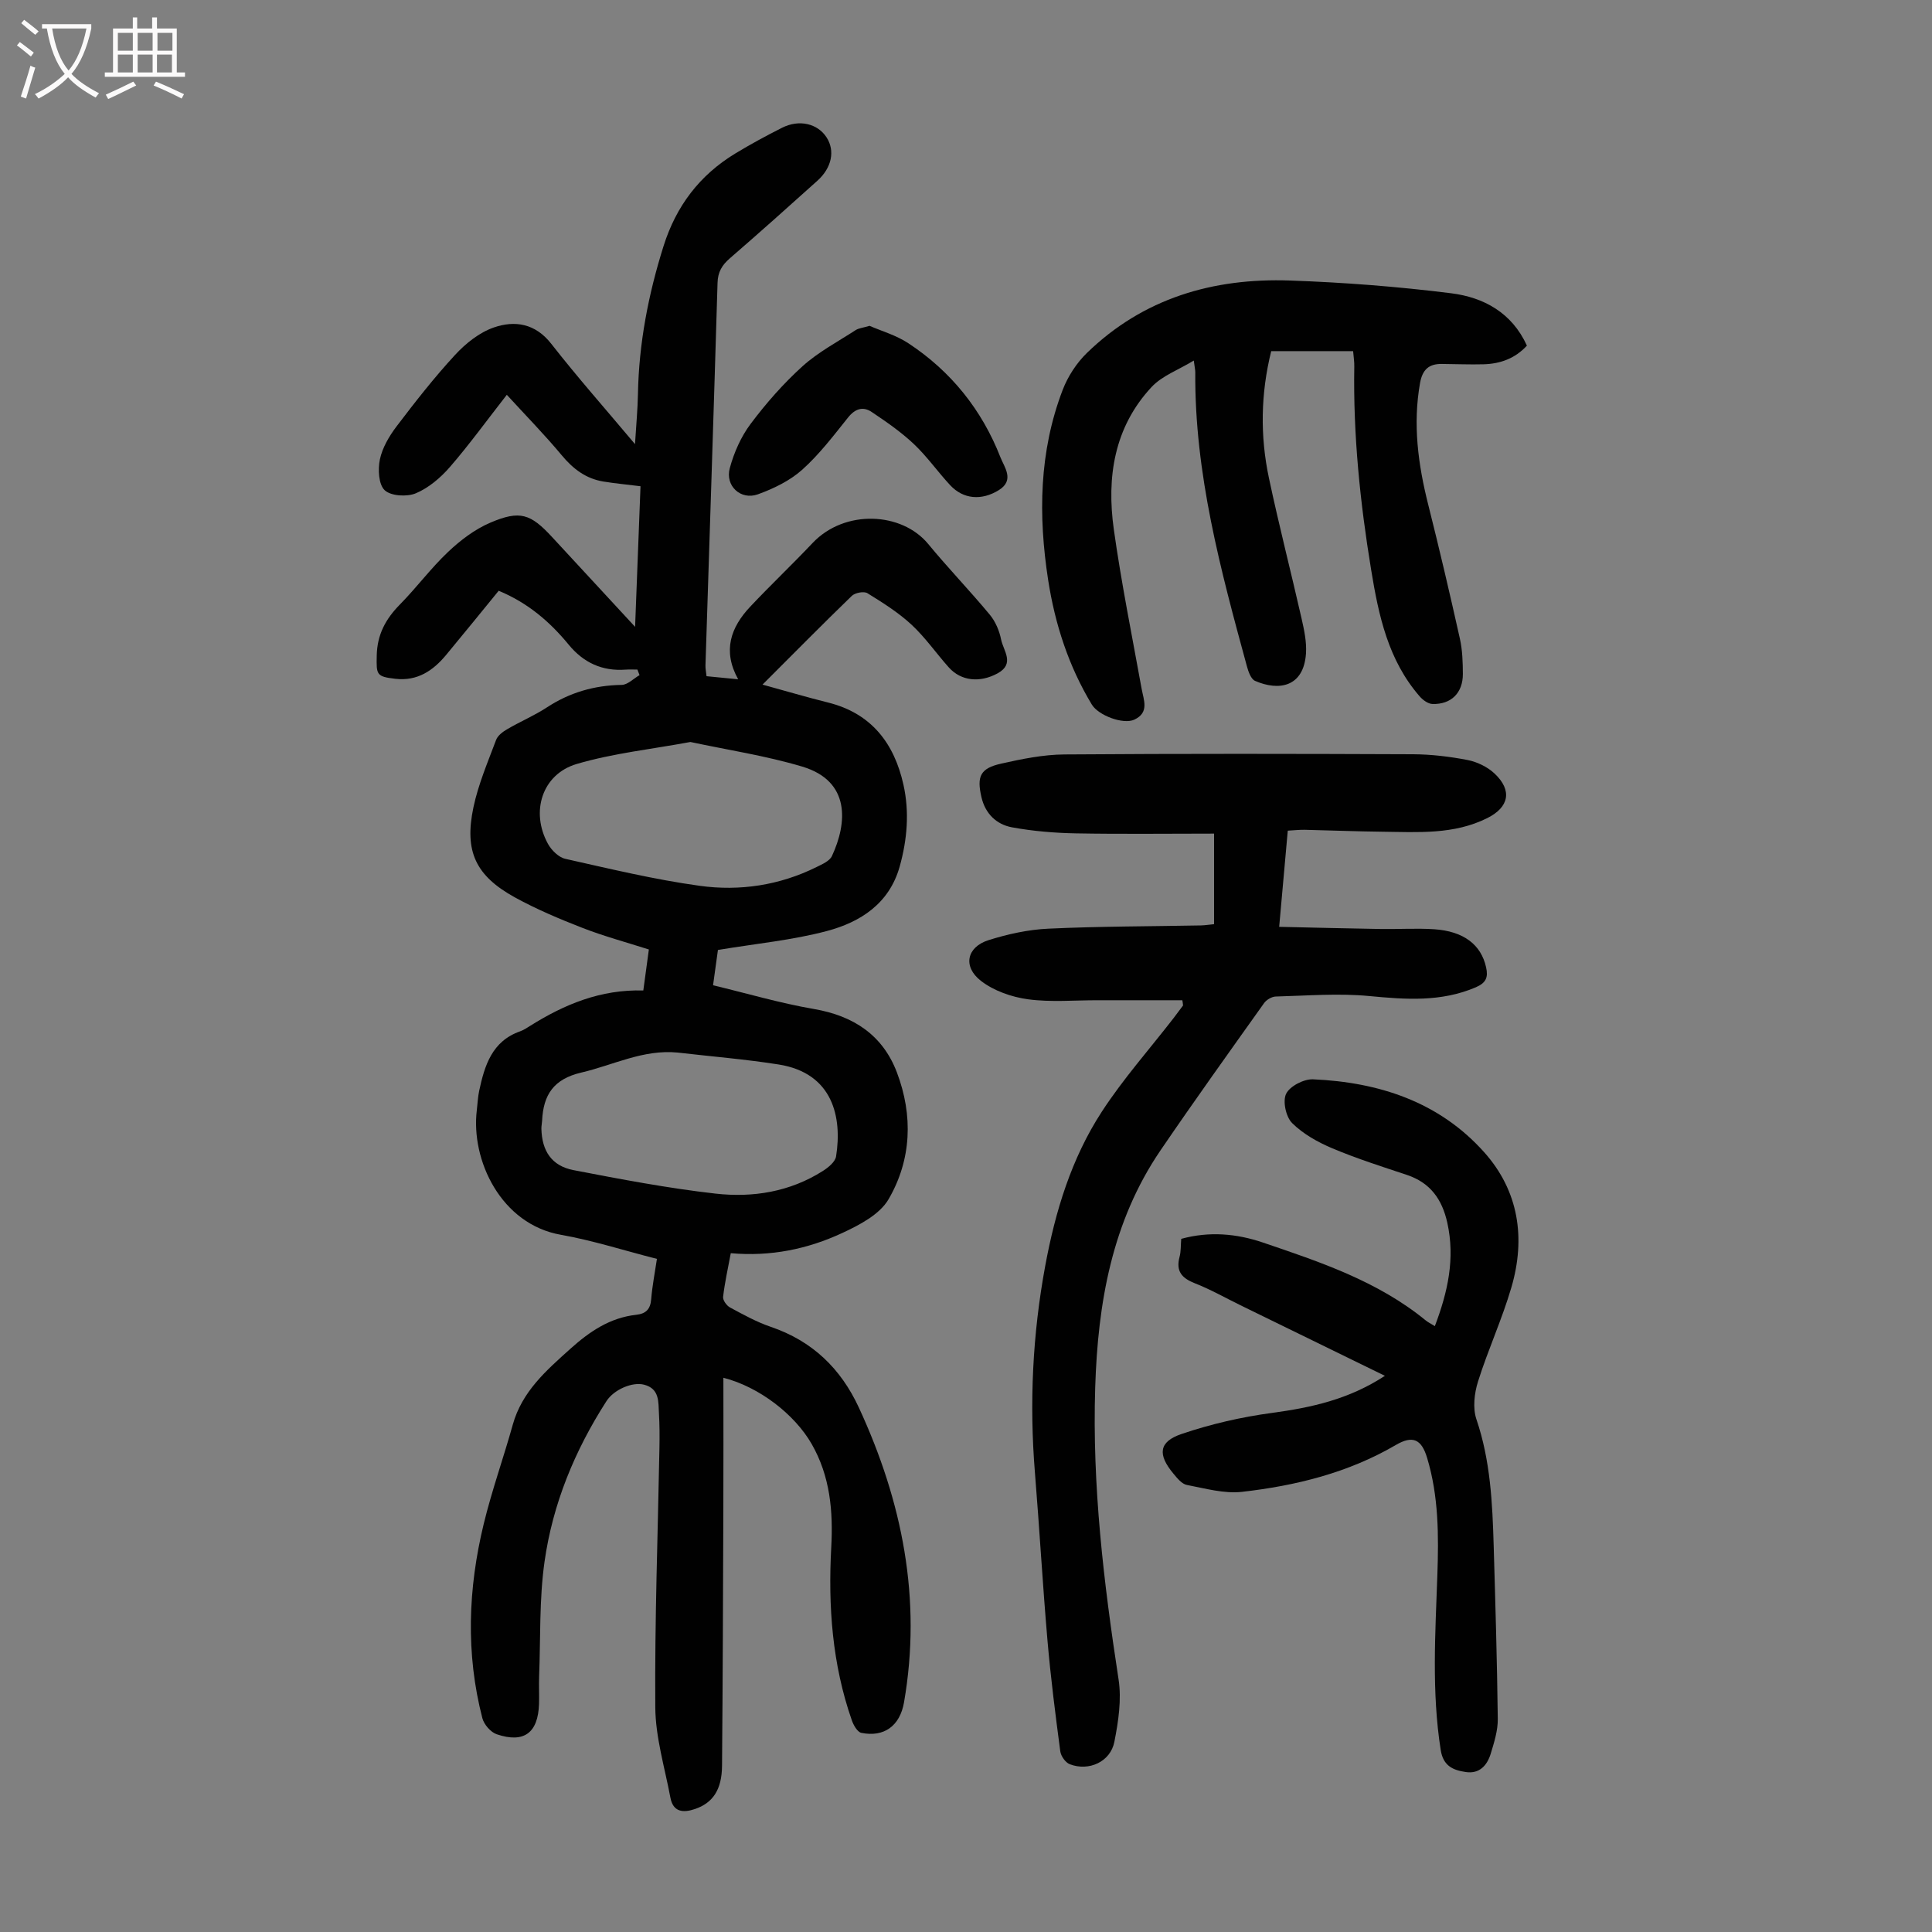
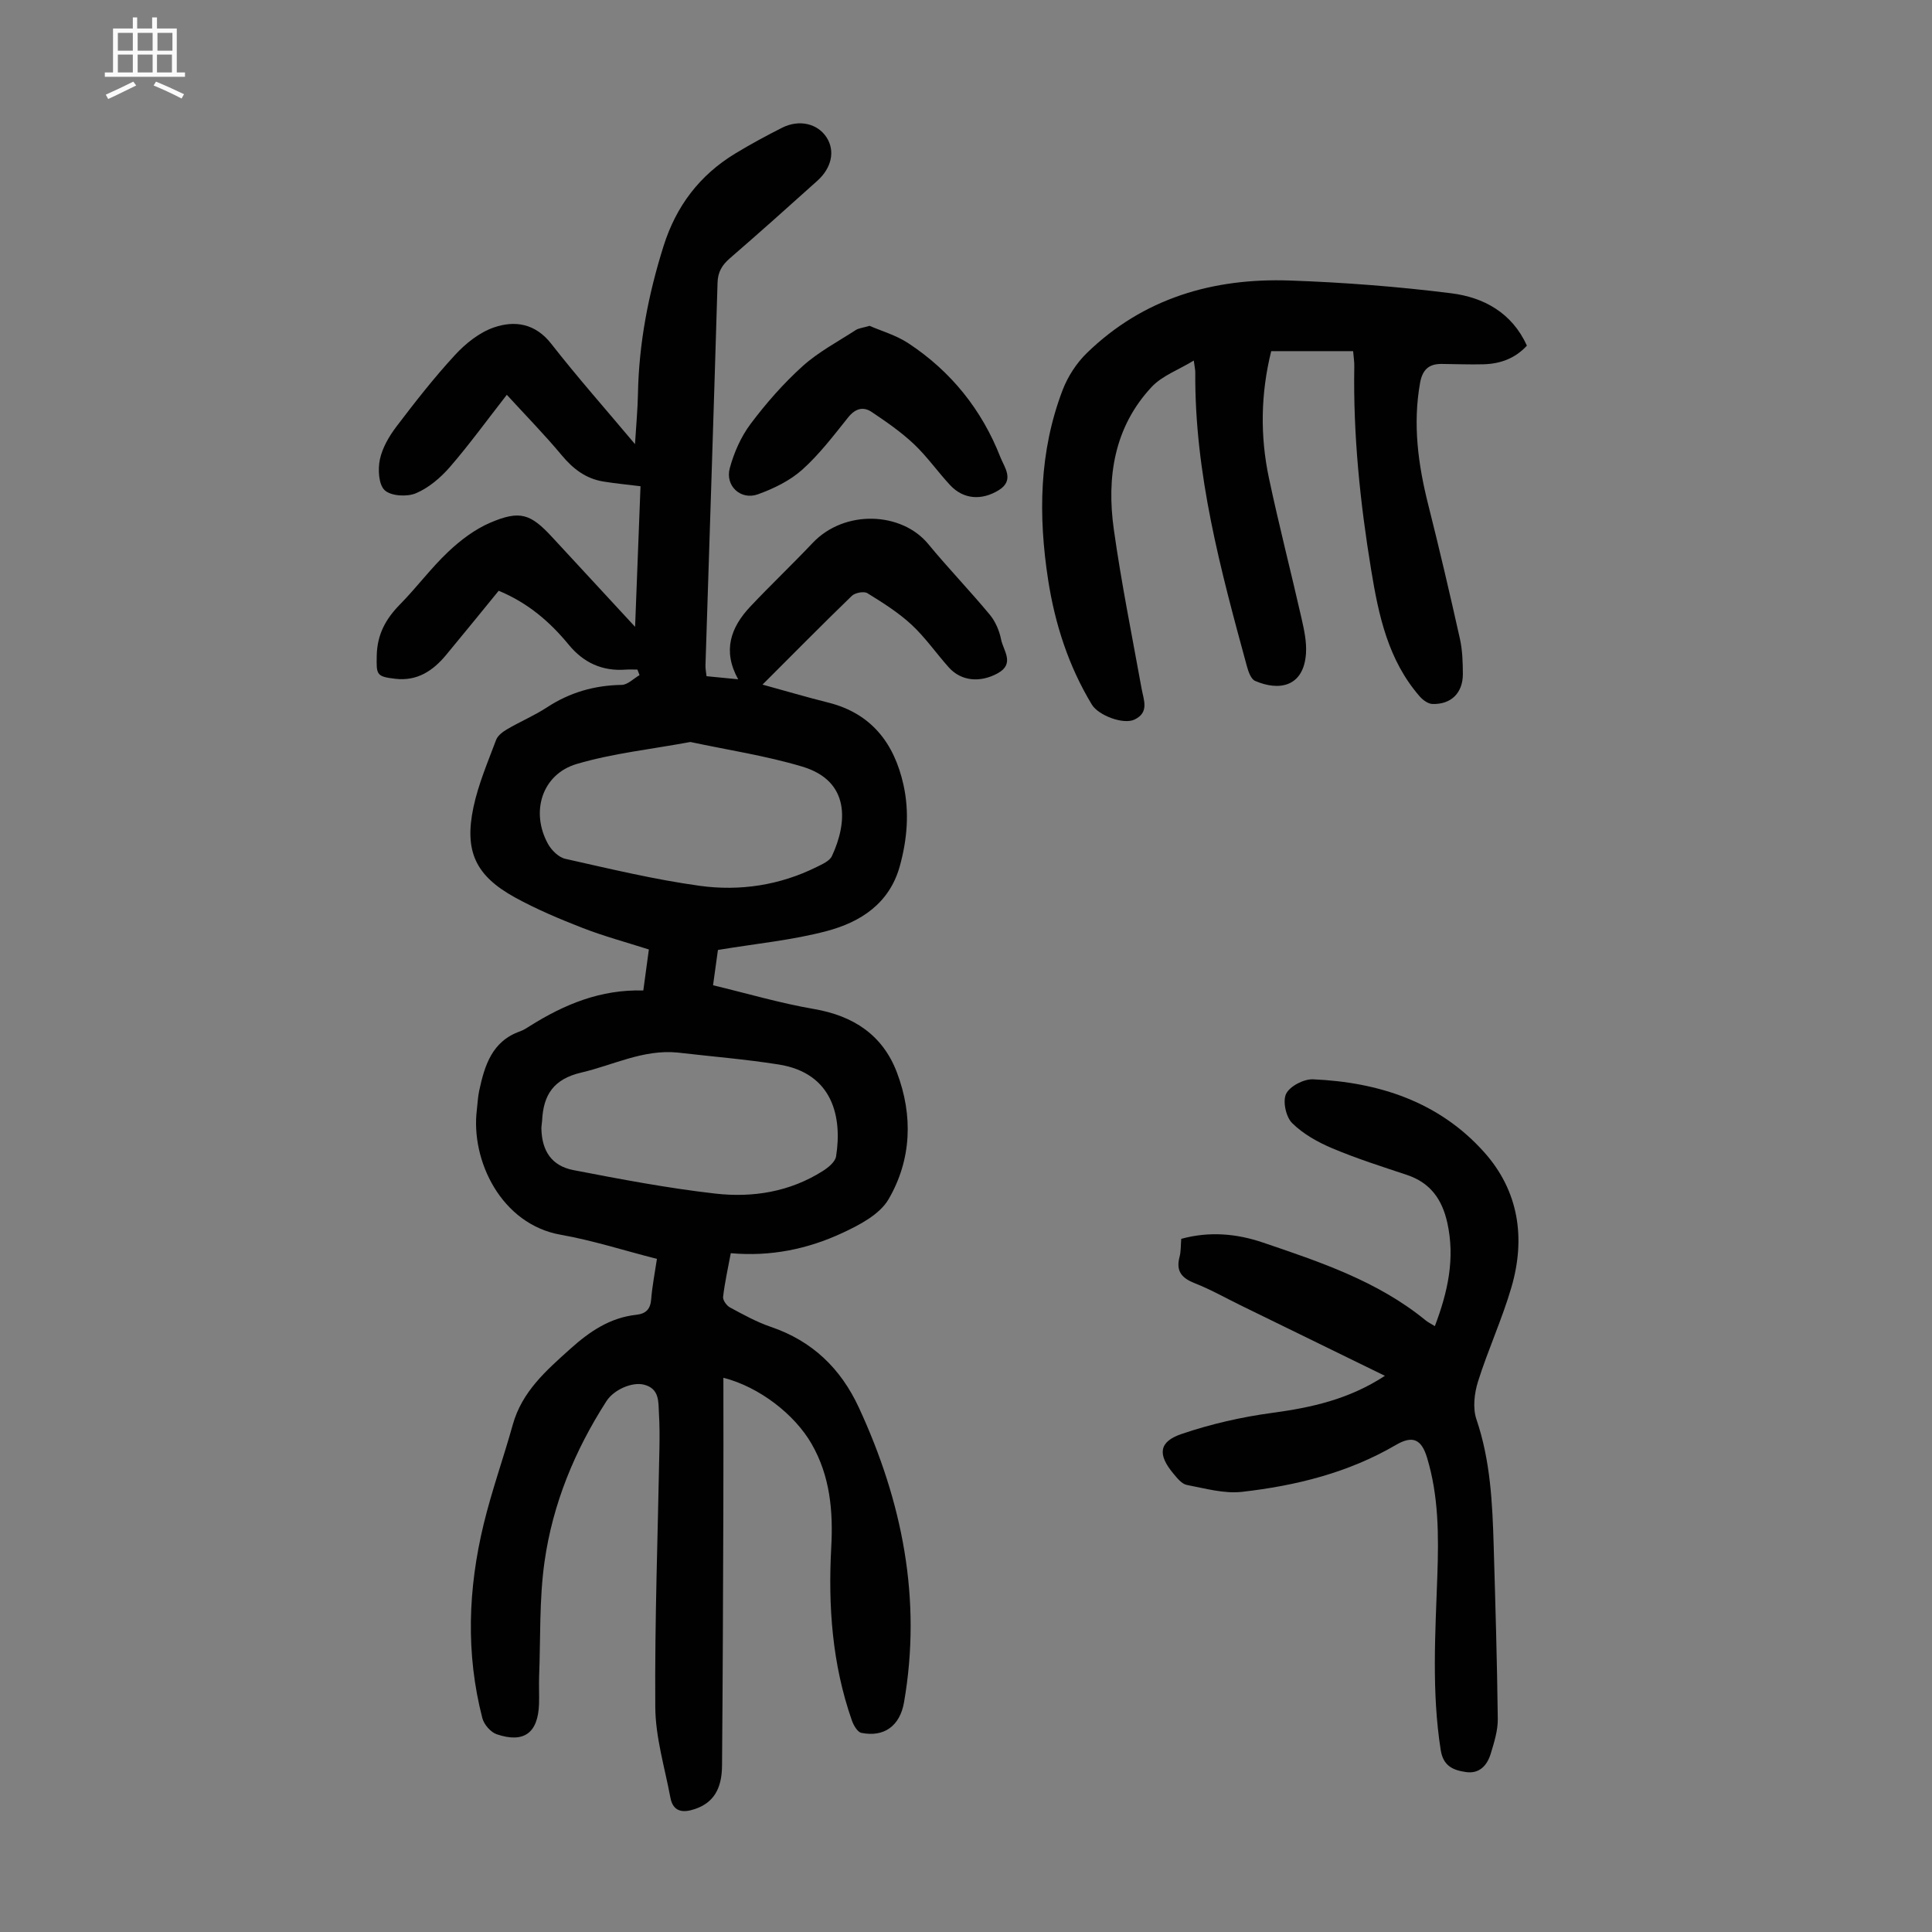
<svg xmlns="http://www.w3.org/2000/svg" enable-background="new 0 0 400 400" viewBox="0 0 400 400">
  <rect x="0" y="0" width="400" height="400" fill="#808080" stroke="none" />
  <g fill="#010101">
    <path d="m136.01 260.64c-6.89-1.76-13.31-3.83-19.88-4.99-12.39-2.17-18.68-15.42-17.41-25.82.16-1.33.21-2.69.49-4 1.13-5.25 2.65-10.25 8.46-12.3.73-.26 1.4-.7 2.06-1.12 7.1-4.46 14.64-7.6 23.46-7.34.4-2.97.76-5.59 1.15-8.49-4.66-1.49-9.27-2.73-13.7-4.45-4.78-1.86-9.55-3.87-14.03-6.33-8.13-4.48-10.52-9.52-8.59-18.66 1.01-4.77 2.97-9.35 4.69-13.94.34-.92 1.4-1.71 2.32-2.24 2.7-1.58 5.62-2.81 8.23-4.52 4.73-3.09 9.82-4.55 15.45-4.64 1.25-.02 2.47-1.32 3.7-2.02-.15-.38-.29-.77-.44-1.15-.81 0-1.63-.05-2.44.01-4.85.36-8.74-1.45-11.79-5.17-3.89-4.73-8.42-8.64-14.49-11.16-3.59 4.39-7.23 8.89-10.92 13.33-2.7 3.24-5.94 5.41-10.45 4.9-3.98-.46-3.96-.84-3.88-4.81.09-4.38 1.86-7.59 4.81-10.59 3.45-3.5 6.41-7.52 9.98-10.89 2.55-2.41 5.51-4.66 8.71-6.03 6.17-2.64 8.36-1.85 12.85 3.02 5.46 5.92 10.94 11.83 17.14 18.54.39-10.22.75-19.59 1.12-29.11-2.7-.34-5.23-.57-7.73-.98-3.59-.6-6.23-2.61-8.56-5.41-3.55-4.26-7.44-8.23-11.39-12.54-4.18 5.36-7.79 10.34-11.8 14.97-1.92 2.21-4.38 4.3-7.03 5.42-1.84.77-5.14.58-6.45-.63-1.27-1.18-1.43-4.33-1-6.38.51-2.41 1.91-4.8 3.43-6.81 3.86-5.08 7.8-10.13 12.12-14.81 2.19-2.38 5.02-4.65 8.01-5.69 4.37-1.52 8.62-.87 11.94 3.39 5.35 6.85 11.12 13.37 17.32 20.75.25-4.03.55-7.19.61-10.36.19-10.49 2.15-20.64 5.3-30.64 2.61-8.29 7.47-14.69 14.85-19.17 3.15-1.91 6.4-3.67 9.69-5.33 3.55-1.79 7.36-.87 9.21 1.99 1.79 2.76 1.1 6.29-1.91 8.99-5.99 5.39-12 10.76-18.1 16.04-1.63 1.41-2.5 2.84-2.56 5.09-.78 26.41-1.66 52.81-2.5 79.22-.02.65.12 1.3.22 2.22 2.17.21 4.25.41 6.55.64-3.28-5.9-1.54-10.75 2.5-15.04 4.22-4.48 8.69-8.72 12.92-13.19 6.66-7.02 18.46-6.41 23.92.21 4.12 5 8.63 9.67 12.76 14.65 1.17 1.41 1.98 3.33 2.34 5.14.46 2.31 2.91 5-.71 6.99-3.65 2-7.56 1.63-10.11-1.21-2.61-2.92-4.87-6.2-7.72-8.85-2.73-2.53-5.96-4.56-9.15-6.53-.72-.44-2.54-.09-3.21.55-6.1 5.9-12.06 11.95-18.5 18.38 4.85 1.33 9.19 2.62 13.57 3.71 8.98 2.24 13.7 8.44 15.61 17.02 1.26 5.65.78 11.36-.78 16.94-2.16 7.68-8.12 11.5-15.08 13.35-7.16 1.9-14.64 2.6-22.55 3.92-.23 1.7-.59 4.32-1.01 7.31 7.03 1.68 13.88 3.71 20.87 4.91 8.21 1.41 14.26 5.39 17.2 13.15 3.37 8.9 3.04 18.05-1.74 26.25-1.83 3.14-6 5.32-9.56 6.97-7.15 3.33-14.82 4.93-23.1 4.19-.59 3.17-1.25 6.09-1.59 9.04-.08.69.73 1.82 1.42 2.19 2.75 1.48 5.52 3.02 8.46 4.02 8.57 2.92 14.47 8.59 18.23 16.72 8.99 19.44 13.06 39.63 9.35 61.01-.85 4.9-4.13 7.28-8.84 6.33-.82-.17-1.63-1.61-1.98-2.63-4.05-11.6-4.91-23.59-4.25-35.76.41-7.49-.22-14.74-4.06-21.43-3.51-6.11-10.83-11.8-18.27-13.7 0 9.2.03 18.24-.01 27.27-.06 17.69-.12 35.38-.27 53.06-.04 4.99-1.93 7.71-5.61 8.96-2.48.84-4.52.62-5.08-2.35-1.17-6.24-3.09-12.49-3.13-18.75-.13-17.9.53-35.81.86-53.71.04-2.35.04-4.7-.1-7.05-.14-2.41.16-5.14-3.06-5.99-2.46-.65-6.28 1.02-7.81 3.4-6.56 10.2-11.13 21.28-12.82 33.24-1.11 7.81-.81 15.83-1.12 23.75-.07 1.9.04 3.81-.02 5.71-.2 5.99-3.11 8.18-8.76 6.27-1.25-.42-2.63-2.02-2.97-3.32-3.47-13.4-2.96-26.86.27-40.19 1.68-6.94 4.1-13.69 6.02-20.57 1.91-6.86 6.88-11.19 11.92-15.72 4.03-3.62 8.22-6.45 13.67-7.05 1.96-.22 2.91-1.14 3.07-3.21.22-2.74.76-5.48 1.19-8.36zm6.93-107.02c-8.06 1.5-16 2.33-23.53 4.55-7.19 2.12-9.62 9.92-5.95 16.56.73 1.31 2.2 2.77 3.58 3.08 9.24 2.07 18.48 4.3 27.85 5.59 8.28 1.14 16.52-.1 24.17-3.89 1.17-.58 2.7-1.24 3.18-2.27 3.17-6.8 3.91-15.51-6.13-18.52-7.55-2.26-15.41-3.44-23.17-5.1zm-2.66 64.3c-7.13-.69-13.33 2.61-19.92 4.14-5.75 1.34-7.87 4.62-8.12 9.95-.03.56-.16 1.11-.15 1.67.1 4.61 2.13 7.71 6.64 8.58 9.74 1.88 19.52 3.74 29.37 4.86 7.75.88 15.43-.35 22.24-4.67 1.14-.72 2.58-1.89 2.76-3.03 1.28-8.03-.59-17.24-11.89-19.03-6.92-1.09-13.94-1.66-20.93-2.47z" />
-     <path d="m244.79 207.09c-5.85 0-11.7.01-17.55 0-4.81-.01-9.69.44-14.41-.2-3.38-.46-7.05-1.74-9.72-3.8-3.83-2.96-2.97-7.01 1.55-8.44 4-1.26 8.23-2.19 12.4-2.38 10.5-.49 21.02-.47 31.54-.67.87-.02 1.73-.16 2.76-.26 0-6.17 0-12.15 0-18.75-9.65 0-19.11.12-28.57-.05-4.43-.08-8.91-.45-13.26-1.25-3.22-.59-5.54-2.82-6.33-6.24-1-4.31-.25-5.97 4.04-6.94 4.31-.97 8.74-1.88 13.13-1.91 24.07-.18 48.14-.14 72.2-.04 3.78.02 7.6.48 11.31 1.2 1.97.39 4.09 1.42 5.55 2.79 3.74 3.52 2.98 6.98-1.49 9.22-6.94 3.47-14.36 2.91-21.73 2.83-5.37-.06-10.73-.28-16.1-.4-1.09-.02-2.17.11-3.49.18-.58 6.54-1.15 12.84-1.78 19.91 7.25.16 14.14.34 21.02.45 3.69.06 7.4-.19 11.07.05 6.14.41 9.72 3.22 10.75 7.88.46 2.06.01 3.21-2.11 4.13-7.2 3.09-14.53 2.54-22.08 1.82-6.39-.61-12.9-.07-19.35.1-.84.02-1.93.67-2.43 1.37-7.2 10.11-14.43 20.2-21.42 30.45-10.09 14.8-12.99 31.65-13.54 49.11-.64 20.34 1.76 40.42 4.84 60.47.64 4.17-.04 8.69-.87 12.9-.81 4.14-5.28 6.17-9.24 4.64-.89-.34-1.83-1.68-1.96-2.67-1.01-7.63-1.99-15.28-2.65-22.94-1-11.58-1.66-23.19-2.6-34.77-1.17-14.36-.49-28.61 2.13-42.78 2.09-11.31 5.42-22.25 11.7-31.91 4.43-6.82 9.9-12.97 14.89-19.42.66-.86 1.3-1.73 1.95-2.6-.03-.35-.09-.72-.15-1.08z" />
    <path d="m280.15 72.7c-5.85 0-11.31 0-16.96 0-2.18 8.8-2.32 17.56-.47 26.28 2.06 9.72 4.55 19.36 6.75 29.05.54 2.38 1.08 4.88.92 7.27-.48 6.97-5.63 7.81-10.54 5.67-.85-.37-1.39-1.91-1.69-3.02-5.45-19.97-10.85-39.94-10.69-60.9 0-.44-.11-.88-.31-2.4-3.18 1.94-6.56 3.14-8.73 5.47-7.76 8.32-9.34 18.68-7.83 29.46 1.55 11.05 3.77 22.02 5.76 33.01.44 2.41 1.62 4.92-1.5 6.4-2.27 1.07-7.44-.85-8.81-3.12-4.81-7.96-7.62-16.64-9.04-25.78-2.06-13.33-1.89-26.57 3-39.35 1.07-2.79 2.87-5.57 5.01-7.65 11.69-11.37 26.17-15.57 42.06-15.01 11.15.39 22.32 1.25 33.39 2.64 6.69.84 12.56 4.01 15.66 10.84-2.44 2.66-5.51 3.76-8.95 3.86-2.9.08-5.81-.05-8.72-.07-2.65-.02-3.96 1.21-4.45 3.92-1.53 8.57-.41 16.89 1.69 25.22 2.32 9.2 4.48 18.45 6.55 27.72.53 2.37.61 4.88.62 7.33.01 3.92-2.43 6.34-6.31 6.21-.9-.03-1.98-.82-2.63-1.57-6.53-7.5-8.5-16.73-10.05-26.21-2.29-13.94-3.73-27.93-3.49-42.07.03-.96-.14-1.95-.24-3.2z" />
    <path d="m286.73 284.85c-10.33-5.05-20.15-9.84-29.96-14.64-3.11-1.52-6.14-3.25-9.36-4.51-2.71-1.06-3.99-2.48-3.2-5.46.31-1.16.24-2.42.35-3.75 5.83-1.6 11.49-1.08 16.9.76 11.84 4.02 23.76 7.99 33.67 16.09.5.41 1.1.7 1.94 1.22 2.69-7.09 4.22-13.99 2.58-21.4-1.08-4.86-3.51-8.28-8.35-9.9-5.19-1.73-10.42-3.39-15.45-5.51-3.01-1.27-6.05-2.97-8.33-5.23-1.29-1.28-1.99-4.55-1.24-6.07.78-1.58 3.67-3.07 5.57-2.99 13.63.6 26.09 4.65 35.42 15.08 7.18 8.02 8.63 17.8 5.65 27.99-1.93 6.61-4.85 12.93-6.92 19.52-.76 2.43-1.11 5.49-.32 7.81 2.9 8.53 3.31 17.31 3.57 26.14.35 11.96.71 23.92.85 35.88.03 2.4-.75 4.86-1.46 7.2-.74 2.42-2.33 4.23-5.17 3.8-2.61-.39-4.67-1.22-5.19-4.58-1.89-12.05-1.11-24.12-.69-36.19.28-8.18.28-16.35-2.13-24.3-1.16-3.84-2.97-4.69-6.47-2.64-9.86 5.76-20.69 8.43-31.84 9.7-3.72.42-7.65-.71-11.43-1.43-1.04-.2-2-1.4-2.77-2.33-3.3-3.95-3.07-6.61 1.68-8.22 6.06-2.06 12.43-3.52 18.78-4.37 8.07-1.1 15.8-2.76 23.32-7.67z" />
-     <path d="m180.03 67.46c2.42 1.06 5.5 1.93 8.04 3.61 8.83 5.81 15.22 13.78 19.06 23.61.78 2.01 2.99 4.72-.31 6.78-3.58 2.23-7.37 1.92-10.09-1-2.59-2.78-4.79-5.95-7.54-8.54-2.64-2.49-5.68-4.59-8.71-6.62-1.78-1.2-3.42-.71-4.89 1.13-3 3.75-5.95 7.64-9.5 10.82-2.55 2.28-5.91 3.91-9.17 5.09-3.55 1.28-6.82-1.74-5.83-5.4.87-3.23 2.32-6.52 4.31-9.17 3.21-4.28 6.8-8.37 10.76-11.95 3.26-2.94 7.27-5.06 10.99-7.47.63-.41 1.47-.47 2.88-.89z" />
+     <path d="m180.03 67.46c2.42 1.06 5.5 1.93 8.04 3.61 8.83 5.81 15.22 13.78 19.06 23.61.78 2.01 2.99 4.72-.31 6.78-3.58 2.23-7.37 1.92-10.09-1-2.59-2.78-4.79-5.95-7.54-8.54-2.64-2.49-5.68-4.59-8.71-6.62-1.78-1.2-3.42-.71-4.89 1.13-3 3.75-5.95 7.64-9.5 10.82-2.55 2.28-5.91 3.91-9.17 5.09-3.55 1.28-6.82-1.74-5.83-5.4.87-3.23 2.32-6.52 4.31-9.17 3.21-4.28 6.8-8.37 10.76-11.95 3.26-2.94 7.27-5.06 10.99-7.47.63-.41 1.47-.47 2.88-.89" />
  </g>
-   <path d="m6.4 11.7c-1-.8-1.9-1.6-2.9-2.3l.6-.7c.9.7 1.9 1.4 2.9 2.2zm-2.1 8.3c.7-2.1 1.4-4.2 2-6.4.2.1.6.3 1 .4-.7 2.3-1.3 4.4-1.9 6.4zm3-12.8c-1.1-.9-2.1-1.7-2.9-2.4l.6-.7c1 .8 2 1.5 3 2.4zm1.4-1.3v-.9h10.2v.9c-.9 4.2-2.3 7.3-4.1 9.4 1.3 1.4 3.2 2.7 5.7 4-.2.2-.4.5-.7.9-2.5-1.4-4.4-2.7-5.7-4.2-1.4 1.5-3.5 3-6.1 4.4 0 0 0 0-.1-.1-.3-.4-.5-.7-.7-.8 2.7-1.3 4.7-2.8 6.2-4.2-1.8-2.2-3-5.3-3.7-9.4zm9.2 0h-7.1c.6 3.8 1.7 6.7 3.4 8.7 1.7-2 2.9-4.8 3.7-8.7z" fill="#fbfafa" />
  <path d="m31.6 3.6h.9v2.3h4.1v9.1h1.7v.9h-16.6v-.9h1.7v-9.1h4.1v-2.3h.9v2.3h3.1v-2.3zm-4 13.3.6.8c-1.9.9-3.8 1.9-5.8 2.8-.2-.3-.3-.6-.5-.9 2-.9 3.9-1.8 5.7-2.7zm-3.2-10.1v3.7h3.1v-3.7zm0 4.5v3.7h3.1v-3.7zm4.1-4.5v3.7h3.1v-3.7zm0 4.5v3.7h3.1v-3.7zm9.1 9.1c-2.1-1.1-4.1-2-5.8-2.7l.5-.8c2.2.9 4.1 1.8 5.8 2.6zm-1.9-13.6h-3.1v3.7h3.1zm-3.2 4.5v3.7h3.1v-3.7z" fill="#fbfafa" />
</svg>